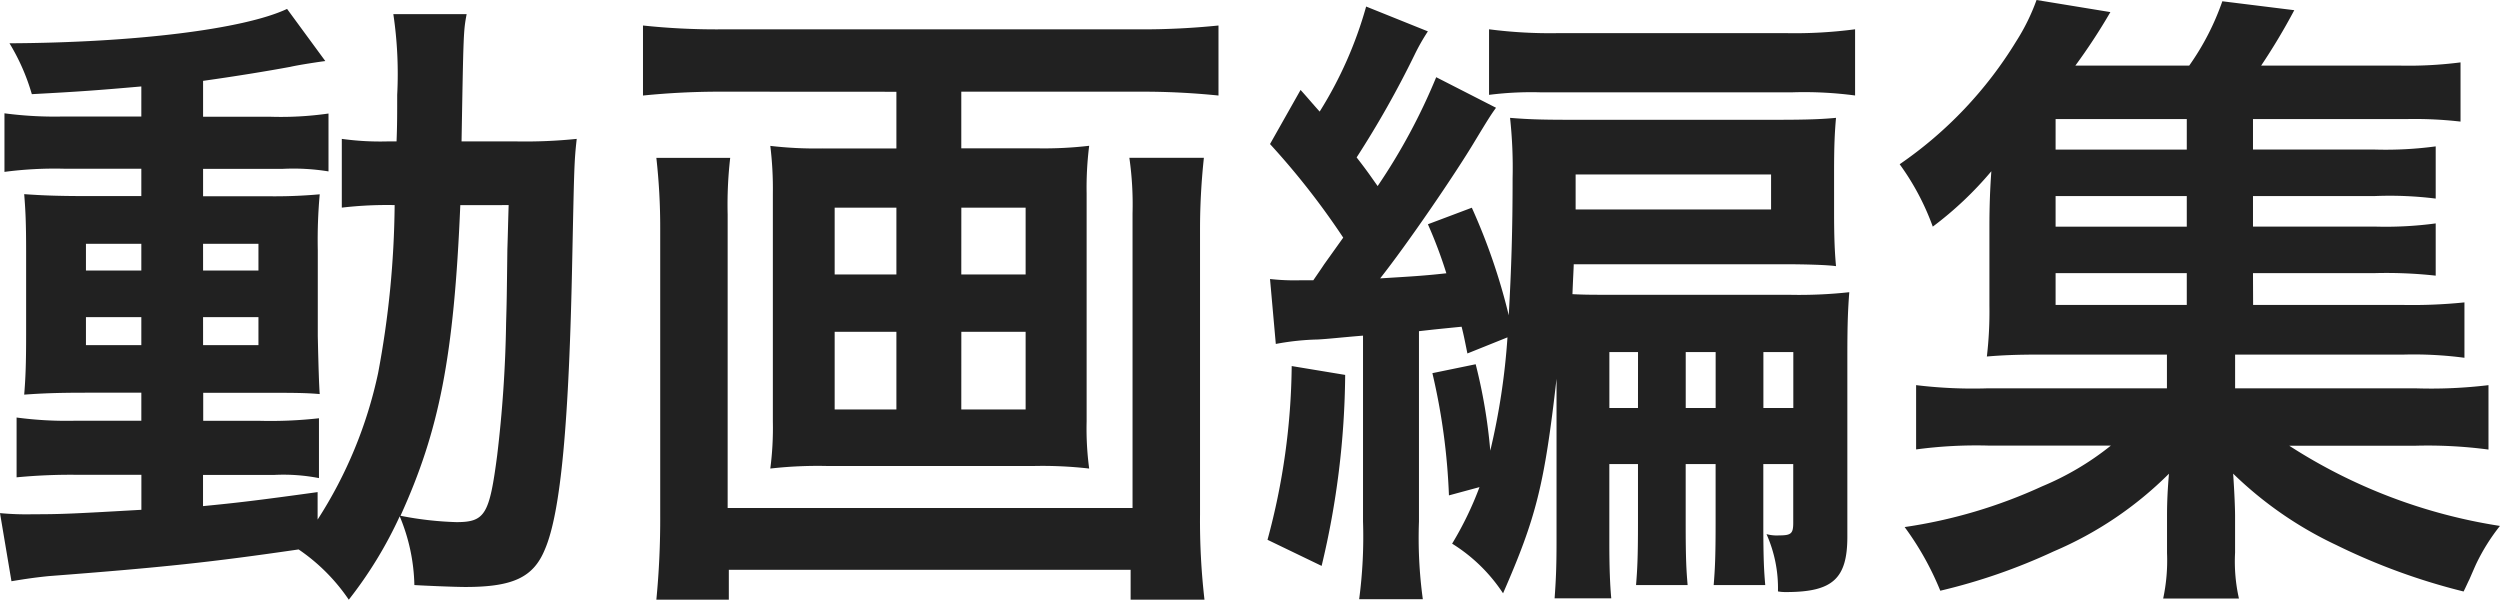
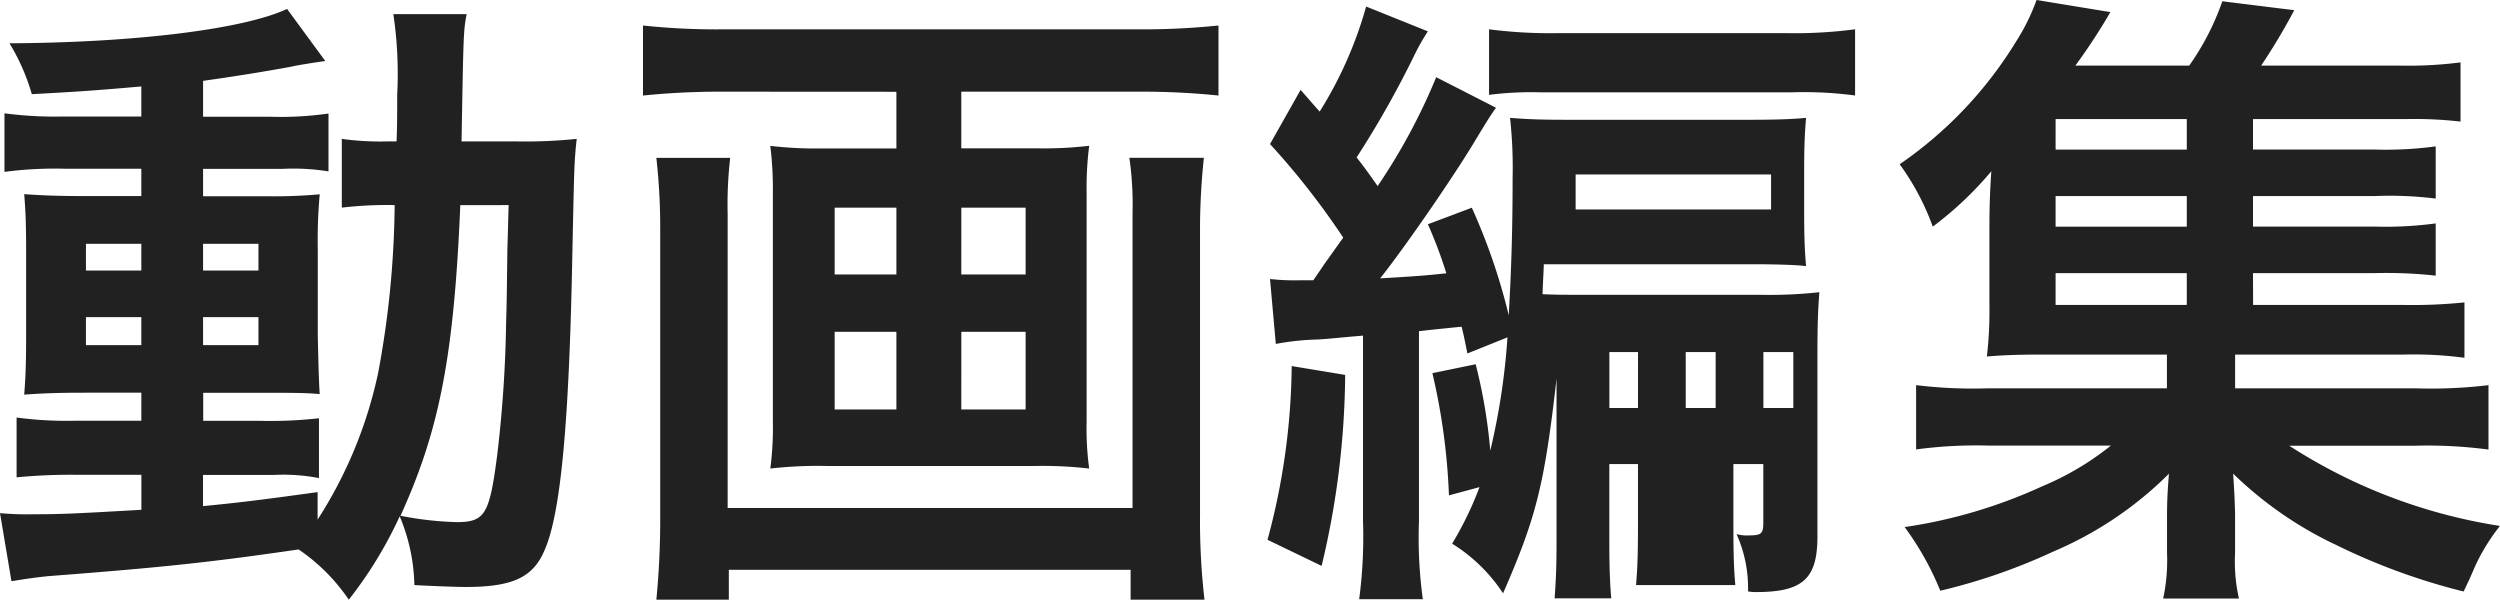
<svg xmlns="http://www.w3.org/2000/svg" width="129.591" height="31.086">
-   <path d="M7.326 6.039H3.3a19.888 19.888 0 01-3.069-.165V8.91A19.888 19.888 0 013.3 8.745h4.026v1.419H4.488c-1.452 0-2.31-.033-3.234-.1.066.825.1 1.452.1 3v4.257c0 1.617-.033 2.31-.1 3.135.924-.066 1.716-.1 3.2-.1h2.872v1.452H3.96a19.579 19.579 0 01-3.1-.165v3.1a29.648 29.648 0 013.069-.132h3.4v1.815c-3.5.2-4.125.231-5.61.231A14.634 14.634 0 010 26.598l.594 3.531c.792-.132 1.287-.2 1.914-.264 6.039-.462 8.448-.726 12.972-1.384a9.789 9.789 0 012.6 2.605 21.448 21.448 0 002.64-4.323 9.733 9.733 0 01.76 3.564c.495.033 2.112.1 2.64.1 2.475 0 3.531-.5 4.125-1.947.825-1.914 1.254-6.567 1.419-15.081.1-4.752.1-5.016.231-6.2a26.078 26.078 0 01-3.1.132h-2.87c.1-5.709.1-5.709.264-6.6h-3.8a21.046 21.046 0 01.2 4.191c0 1.023 0 1.584-.033 2.409h-.495a14.418 14.418 0 01-2.343-.132v3.564a20.083 20.083 0 012.739-.132 49.033 49.033 0 01-.858 8.712 22.722 22.722 0 01-3.135 7.59v-1.424c-3.1.429-4.224.561-5.94.726v-1.617h3.7a9.6 9.6 0 012.31.165v-3.102a22.443 22.443 0 01-3.1.132h-2.9v-1.452h3.069c1.551 0 2.211 0 2.97.066-.033-.429-.066-1.419-.1-3v-4.455a26.419 26.419 0 01.1-2.9 26 26 0 01-2.772.1h-3.274V8.753h4.125a11.344 11.344 0 012.376.132v-3a17.436 17.436 0 01-3.069.165h-3.432V4.191c1.65-.231 3.3-.5 4.521-.726.429-.1 1.518-.264 1.815-.3L14.88.462C12.636 1.518 6.96 2.211.492 2.244A10.9 10.9 0 011.65 4.881c2.475-.132 3.4-.2 5.676-.4zm0 6.6v1.386H4.455v-1.386zm3.2 0h2.871v1.386h-2.87zm-3.2 3.8v1.452H4.455v-1.452zm3.2 0h2.871v1.452h-2.87zm15.84-5.808c-.033 1.089-.033 1.287-.066 2.31-.033 2.673-.033 2.673-.066 3.828a65.621 65.621 0 01-.462 6.831c-.4 3.069-.627 3.465-2.112 3.465a17.322 17.322 0 01-2.9-.33c2.013-4.422 2.772-8.25 3.1-16.1zm20.1-5.874v2.937h-3.83a20.167 20.167 0 01-2.706-.132 18.356 18.356 0 01.132 2.475v11.809a16.368 16.368 0 01-.132 2.442 21.749 21.749 0 012.97-.132h10.659a21.26 21.26 0 012.9.132 15.544 15.544 0 01-.132-2.442V10.032a17.44 17.44 0 01.132-2.475 20.167 20.167 0 01-2.706.132H49.83V4.752h9.306a38.693 38.693 0 014.026.2v-3.63a38.885 38.885 0 01-4.059.2h-21.78a35.851 35.851 0 01-3.993-.2v3.63a39.816 39.816 0 014.059-.2zm0 6.006v3.465h-3.2v-3.465zm3.366 0h3.333v3.465H49.83zm-3.366 6.435v4.026h-3.2v-4.026zm3.366 0h3.333v4.026H49.83zm8.71-9.017a16.963 16.963 0 01.165 2.871v15.282H37.719V11.121a21.2 21.2 0 01.132-2.937h-3.828a32.291 32.291 0 01.2 3.663v14.85a43.275 43.275 0 01-.2 4.389h3.757v-1.551h20.828v1.551h3.828a35.842 35.842 0 01-.231-4.422V11.881a34.669 34.669 0 01.2-3.7zm19.6 9.306a35.584 35.584 0 01-.891 5.874 27.66 27.66 0 00-.757-4.48l-2.244.462a33 33 0 01.858 6.336l1.584-.429a17.444 17.444 0 01-1.419 2.931 8.563 8.563 0 012.64 2.574c1.716-3.927 2.145-5.61 2.772-11.121v8.482c0 1.287-.033 1.98-.1 2.9h2.937c-.066-.726-.1-1.617-.1-2.871v-4.088h1.485v3.069c0 1.749-.033 2.376-.1 3.2h2.673c-.066-.792-.1-1.32-.1-3.2v-3.069h1.551v3.069c0 1.749-.033 2.376-.1 3.2h2.673c-.066-.759-.1-1.386-.1-3.2v-3.069h1.551v3.036c0 .561-.1.66-.726.66a2.035 2.035 0 01-.66-.066 6.872 6.872 0 01.594 2.97 2.19 2.19 0 00.429.033c2.409 0 3.168-.693 3.168-2.871v-9.372c0-1.716.033-2.409.1-3.3a23.968 23.968 0 01-3.13.134h-9.075c-1.089 0-1.518 0-2.145-.033.033-.858.066-1.386.066-1.551h10.89c1.023 0 2.277.033 2.706.1-.066-.726-.1-1.452-.1-2.8V8.881c0-1.32.033-2.013.1-2.772-.693.066-1.452.1-3.036.1H81.312c-1.551 0-2.211-.033-3.036-.1a23.968 23.968 0 01.132 3.135c0 2.673-.066 4.719-.2 7.1a31.454 31.454 0 00-1.914-5.577l-2.277.858a23.529 23.529 0 01.957 2.541c-1.188.132-1.815.165-3.432.264 1.386-1.749 3.894-5.412 4.917-7.128.66-1.089.825-1.353 1.089-1.716l-3.1-1.584a31.115 31.115 0 01-3.036 5.643c-.4-.561-.5-.726-1.089-1.485a50.876 50.876 0 003-5.313 10.58 10.58 0 01.693-1.221l-3.2-1.287a20.741 20.741 0 01-2.409 5.445c-.33-.363-.66-.759-.99-1.122l-1.584 2.805a39.445 39.445 0 013.795 4.851l-.99 1.386c-.132.2-.132.2-.561.825h-.693a11.44 11.44 0 01-1.551-.066l.3 3.366a13.218 13.218 0 012.178-.231c.594-.033 1.122-.1 2.343-.2v9.636a24.574 24.574 0 01-.2 4.026h3.3a23.383 23.383 0 01-.2-4.026v-9.867c.891-.1.891-.1 2.211-.231.132.528.165.726.3 1.386zm6.765 3.663h-1.483v-2.9h1.485zm2.475 0v-2.9h1.551v2.9zm4.026 0v-2.9h1.551v2.9zM81.675 9.042h10.131v1.815H81.675V9.042zm-14.718 9.933a35.447 35.447 0 01-1.254 9.006l2.805 1.353a43.612 43.612 0 001.221-9.9zm10.23-14.058a17.36 17.36 0 012.64-.132h13.1a19.913 19.913 0 013.234.165V1.518a23.85 23.85 0 01-3.564.2H80.751a24.465 24.465 0 01-3.564-.2zm39.6 9.24h6.336a23.326 23.326 0 013.135.132v-2.708a19.534 19.534 0 01-3.135.165h-6.336v-1.584h6.336a19.2 19.2 0 013.135.132V7.588a19.534 19.534 0 01-3.135.165h-6.336V6.171h8.019a20.71 20.71 0 012.739.132V3.234a21.2 21.2 0 01-3.234.165h-7.1a32.49 32.49 0 001.716-2.871l-3.729-.462a13.354 13.354 0 01-1.716 3.333h-5.902a30.607 30.607 0 001.815-2.772L105.567 0a10.705 10.705 0 01-1.056 2.145 20.992 20.992 0 01-6.039 6.369 12.985 12.985 0 011.716 3.234 18.211 18.211 0 003.036-2.871c-.066.924-.1 1.815-.1 2.871v4.092a20.041 20.041 0 01-.132 2.64c.792-.066 1.518-.1 2.8-.1h6.534v1.749h-9.273a24.345 24.345 0 01-3.729-.165v3.333a23.4 23.4 0 013.729-.2h6.369a14.716 14.716 0 01-3.564 2.112 26.051 26.051 0 01-7.128 2.112 15.22 15.22 0 011.848 3.3 30.494 30.494 0 005.88-2.04 18.955 18.955 0 005.973-4.026c-.066.792-.1 1.419-.1 2.178v1.948a9.373 9.373 0 01-.2 2.343h3.927a8.758 8.758 0 01-.2-2.376V26.73c0-.363-.033-1.221-.1-2.178a19.665 19.665 0 005.346 3.7 32.786 32.786 0 006.6 2.409c.132-.264.231-.495.3-.627.2-.462.33-.759.363-.825a10.364 10.364 0 011.221-1.947 28 28 0 01-10.923-4.158h6.567a23.848 23.848 0 013.762.2v-3.339a24.858 24.858 0 01-3.762.165h-9.372v-1.749h8.72a20 20 0 013.168.165v-2.871a26.516 26.516 0 01-3.2.132h-7.755zm-3.432 0v1.65h-6.8v-1.65zm0-2.409h-6.8v-1.584h6.8zm0-3.993h-6.8V6.171h6.8z" fill="#212121" />
+   <path d="M7.326 6.039H3.3a19.888 19.888 0 01-3.069-.165V8.91A19.888 19.888 0 013.3 8.745h4.026v1.419H4.488c-1.452 0-2.31-.033-3.234-.1.066.825.1 1.452.1 3v4.257c0 1.617-.033 2.31-.1 3.135.924-.066 1.716-.1 3.2-.1h2.872v1.452H3.96a19.579 19.579 0 01-3.1-.165v3.1a29.648 29.648 0 013.069-.132h3.4v1.815c-3.5.2-4.125.231-5.61.231A14.634 14.634 0 010 26.598l.594 3.531c.792-.132 1.287-.2 1.914-.264 6.039-.462 8.448-.726 12.972-1.384a9.789 9.789 0 012.6 2.605 21.448 21.448 0 002.64-4.323 9.733 9.733 0 01.76 3.564c.495.033 2.112.1 2.64.1 2.475 0 3.531-.5 4.125-1.947.825-1.914 1.254-6.567 1.419-15.081.1-4.752.1-5.016.231-6.2a26.078 26.078 0 01-3.1.132h-2.87c.1-5.709.1-5.709.264-6.6h-3.8a21.046 21.046 0 01.2 4.191c0 1.023 0 1.584-.033 2.409h-.495a14.418 14.418 0 01-2.343-.132v3.564a20.083 20.083 0 012.739-.132 49.033 49.033 0 01-.858 8.712 22.722 22.722 0 01-3.135 7.59v-1.424c-3.1.429-4.224.561-5.94.726v-1.617h3.7a9.6 9.6 0 012.31.165v-3.102a22.443 22.443 0 01-3.1.132h-2.9v-1.452h3.069c1.551 0 2.211 0 2.97.066-.033-.429-.066-1.419-.1-3v-4.455a26.419 26.419 0 01.1-2.9 26 26 0 01-2.772.1h-3.274V8.753h4.125a11.344 11.344 0 012.376.132v-3a17.436 17.436 0 01-3.069.165h-3.432V4.191c1.65-.231 3.3-.5 4.521-.726.429-.1 1.518-.264 1.815-.3L14.88.462C12.636 1.518 6.96 2.211.492 2.244A10.9 10.9 0 011.65 4.881c2.475-.132 3.4-.2 5.676-.4zm0 6.6v1.386H4.455v-1.386zm3.2 0h2.871v1.386h-2.87zm-3.2 3.8v1.452H4.455v-1.452zm3.2 0h2.871v1.452h-2.87zm15.84-5.808c-.033 1.089-.033 1.287-.066 2.31-.033 2.673-.033 2.673-.066 3.828a65.621 65.621 0 01-.462 6.831c-.4 3.069-.627 3.465-2.112 3.465a17.322 17.322 0 01-2.9-.33c2.013-4.422 2.772-8.25 3.1-16.1zm20.1-5.874v2.937h-3.83a20.167 20.167 0 01-2.706-.132 18.356 18.356 0 01.132 2.475v11.809a16.368 16.368 0 01-.132 2.442 21.749 21.749 0 012.97-.132h10.659a21.26 21.26 0 012.9.132 15.544 15.544 0 01-.132-2.442V10.032a17.44 17.44 0 01.132-2.475 20.167 20.167 0 01-2.706.132H49.83V4.752h9.306a38.693 38.693 0 014.026.2v-3.63a38.885 38.885 0 01-4.059.2h-21.78a35.851 35.851 0 01-3.993-.2v3.63a39.816 39.816 0 014.059-.2zm0 6.006v3.465h-3.2v-3.465zm3.366 0h3.333v3.465H49.83zm-3.366 6.435v4.026h-3.2v-4.026zm3.366 0h3.333v4.026H49.83zm8.71-9.017a16.963 16.963 0 01.165 2.871v15.282H37.719V11.121a21.2 21.2 0 01.132-2.937h-3.828a32.291 32.291 0 01.2 3.663v14.85a43.275 43.275 0 01-.2 4.389h3.757v-1.551h20.828v1.551h3.828a35.842 35.842 0 01-.231-4.422V11.881a34.669 34.669 0 01.2-3.7zm19.6 9.306a35.584 35.584 0 01-.891 5.874 27.66 27.66 0 00-.757-4.48l-2.244.462a33 33 0 01.858 6.336l1.584-.429a17.444 17.444 0 01-1.419 2.931 8.563 8.563 0 012.64 2.574c1.716-3.927 2.145-5.61 2.772-11.121v8.482c0 1.287-.033 1.98-.1 2.9h2.937c-.066-.726-.1-1.617-.1-2.871v-4.088h1.485v3.069c0 1.749-.033 2.376-.1 3.2h2.673c-.066-.792-.1-1.32-.1-3.2v-3.069v3.069c0 1.749-.033 2.376-.1 3.2h2.673c-.066-.759-.1-1.386-.1-3.2v-3.069h1.551v3.036c0 .561-.1.66-.726.66a2.035 2.035 0 01-.66-.066 6.872 6.872 0 01.594 2.97 2.19 2.19 0 00.429.033c2.409 0 3.168-.693 3.168-2.871v-9.372c0-1.716.033-2.409.1-3.3a23.968 23.968 0 01-3.13.134h-9.075c-1.089 0-1.518 0-2.145-.033.033-.858.066-1.386.066-1.551h10.89c1.023 0 2.277.033 2.706.1-.066-.726-.1-1.452-.1-2.8V8.881c0-1.32.033-2.013.1-2.772-.693.066-1.452.1-3.036.1H81.312c-1.551 0-2.211-.033-3.036-.1a23.968 23.968 0 01.132 3.135c0 2.673-.066 4.719-.2 7.1a31.454 31.454 0 00-1.914-5.577l-2.277.858a23.529 23.529 0 01.957 2.541c-1.188.132-1.815.165-3.432.264 1.386-1.749 3.894-5.412 4.917-7.128.66-1.089.825-1.353 1.089-1.716l-3.1-1.584a31.115 31.115 0 01-3.036 5.643c-.4-.561-.5-.726-1.089-1.485a50.876 50.876 0 003-5.313 10.58 10.58 0 01.693-1.221l-3.2-1.287a20.741 20.741 0 01-2.409 5.445c-.33-.363-.66-.759-.99-1.122l-1.584 2.805a39.445 39.445 0 013.795 4.851l-.99 1.386c-.132.2-.132.2-.561.825h-.693a11.44 11.44 0 01-1.551-.066l.3 3.366a13.218 13.218 0 012.178-.231c.594-.033 1.122-.1 2.343-.2v9.636a24.574 24.574 0 01-.2 4.026h3.3a23.383 23.383 0 01-.2-4.026v-9.867c.891-.1.891-.1 2.211-.231.132.528.165.726.3 1.386zm6.765 3.663h-1.483v-2.9h1.485zm2.475 0v-2.9h1.551v2.9zm4.026 0v-2.9h1.551v2.9zM81.675 9.042h10.131v1.815H81.675V9.042zm-14.718 9.933a35.447 35.447 0 01-1.254 9.006l2.805 1.353a43.612 43.612 0 001.221-9.9zm10.23-14.058a17.36 17.36 0 012.64-.132h13.1a19.913 19.913 0 013.234.165V1.518a23.85 23.85 0 01-3.564.2H80.751a24.465 24.465 0 01-3.564-.2zm39.6 9.24h6.336a23.326 23.326 0 013.135.132v-2.708a19.534 19.534 0 01-3.135.165h-6.336v-1.584h6.336a19.2 19.2 0 013.135.132V7.588a19.534 19.534 0 01-3.135.165h-6.336V6.171h8.019a20.71 20.71 0 012.739.132V3.234a21.2 21.2 0 01-3.234.165h-7.1a32.49 32.49 0 001.716-2.871l-3.729-.462a13.354 13.354 0 01-1.716 3.333h-5.902a30.607 30.607 0 001.815-2.772L105.567 0a10.705 10.705 0 01-1.056 2.145 20.992 20.992 0 01-6.039 6.369 12.985 12.985 0 011.716 3.234 18.211 18.211 0 003.036-2.871c-.066.924-.1 1.815-.1 2.871v4.092a20.041 20.041 0 01-.132 2.64c.792-.066 1.518-.1 2.8-.1h6.534v1.749h-9.273a24.345 24.345 0 01-3.729-.165v3.333a23.4 23.4 0 013.729-.2h6.369a14.716 14.716 0 01-3.564 2.112 26.051 26.051 0 01-7.128 2.112 15.22 15.22 0 011.848 3.3 30.494 30.494 0 005.88-2.04 18.955 18.955 0 005.973-4.026c-.066.792-.1 1.419-.1 2.178v1.948a9.373 9.373 0 01-.2 2.343h3.927a8.758 8.758 0 01-.2-2.376V26.73c0-.363-.033-1.221-.1-2.178a19.665 19.665 0 005.346 3.7 32.786 32.786 0 006.6 2.409c.132-.264.231-.495.3-.627.2-.462.33-.759.363-.825a10.364 10.364 0 011.221-1.947 28 28 0 01-10.923-4.158h6.567a23.848 23.848 0 013.762.2v-3.339a24.858 24.858 0 01-3.762.165h-9.372v-1.749h8.72a20 20 0 013.168.165v-2.871a26.516 26.516 0 01-3.2.132h-7.755zm-3.432 0v1.65h-6.8v-1.65zm0-2.409h-6.8v-1.584h6.8zm0-3.993h-6.8V6.171h6.8z" fill="#212121" />
</svg>